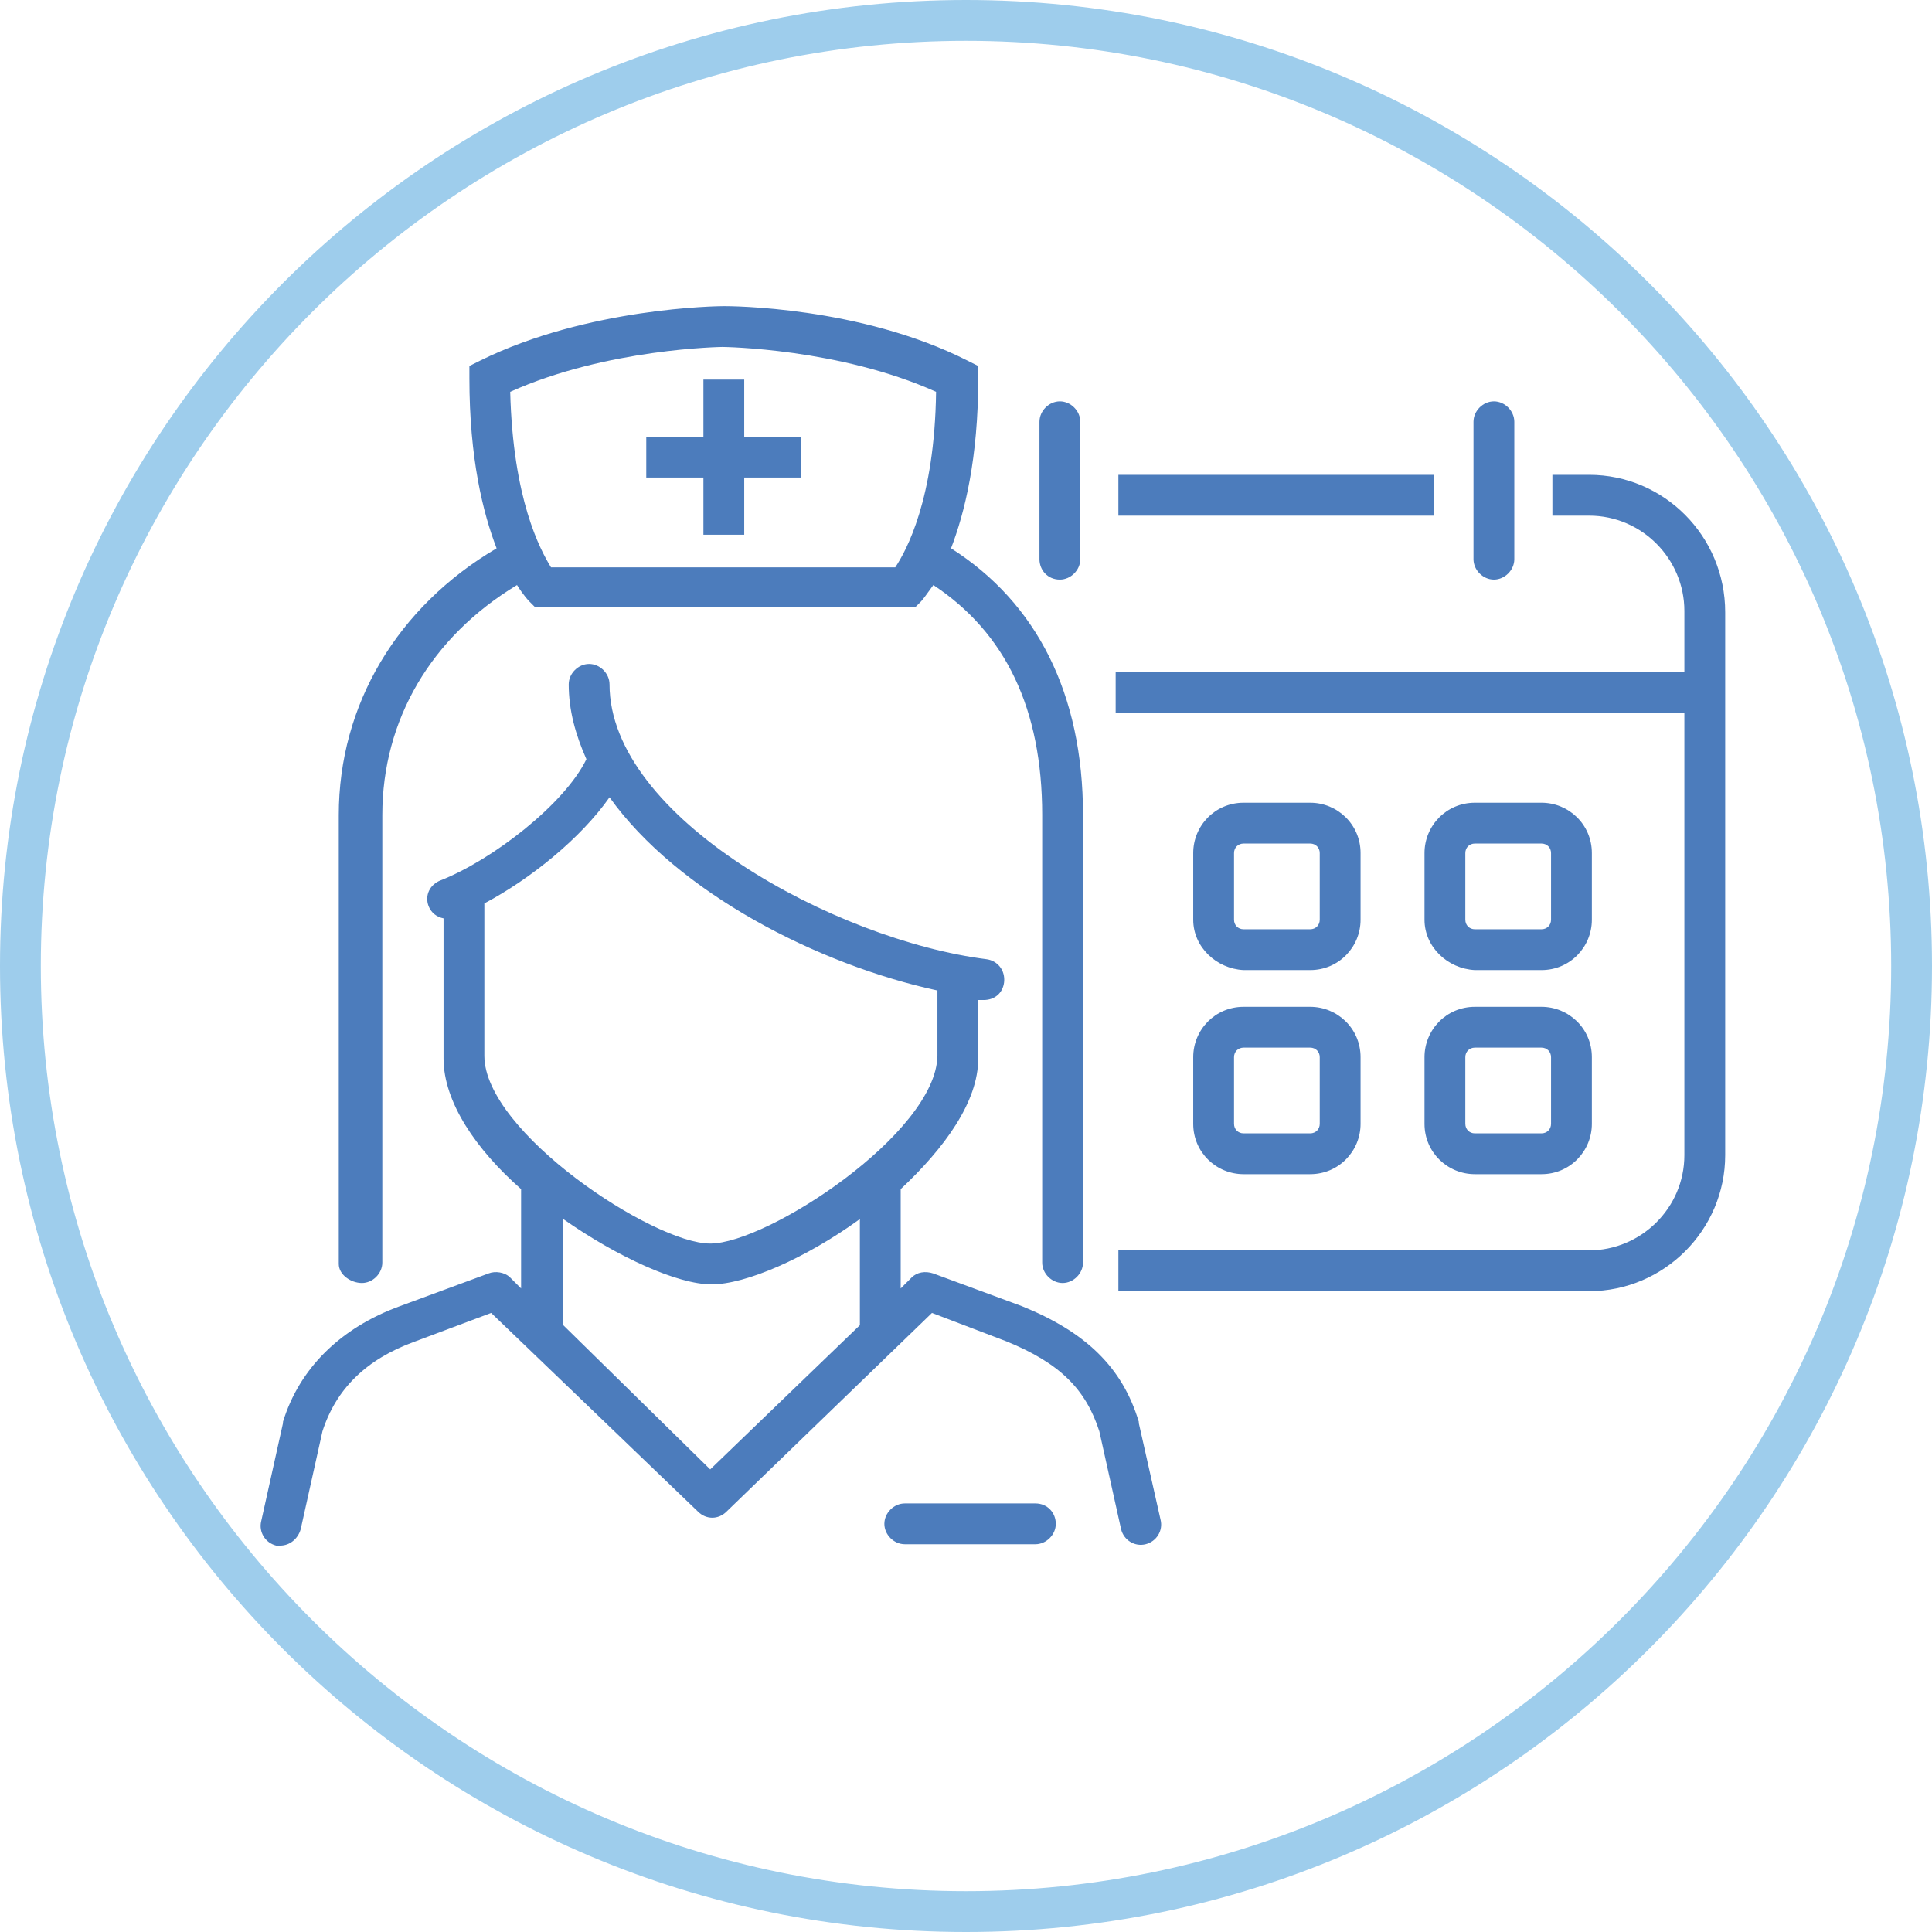
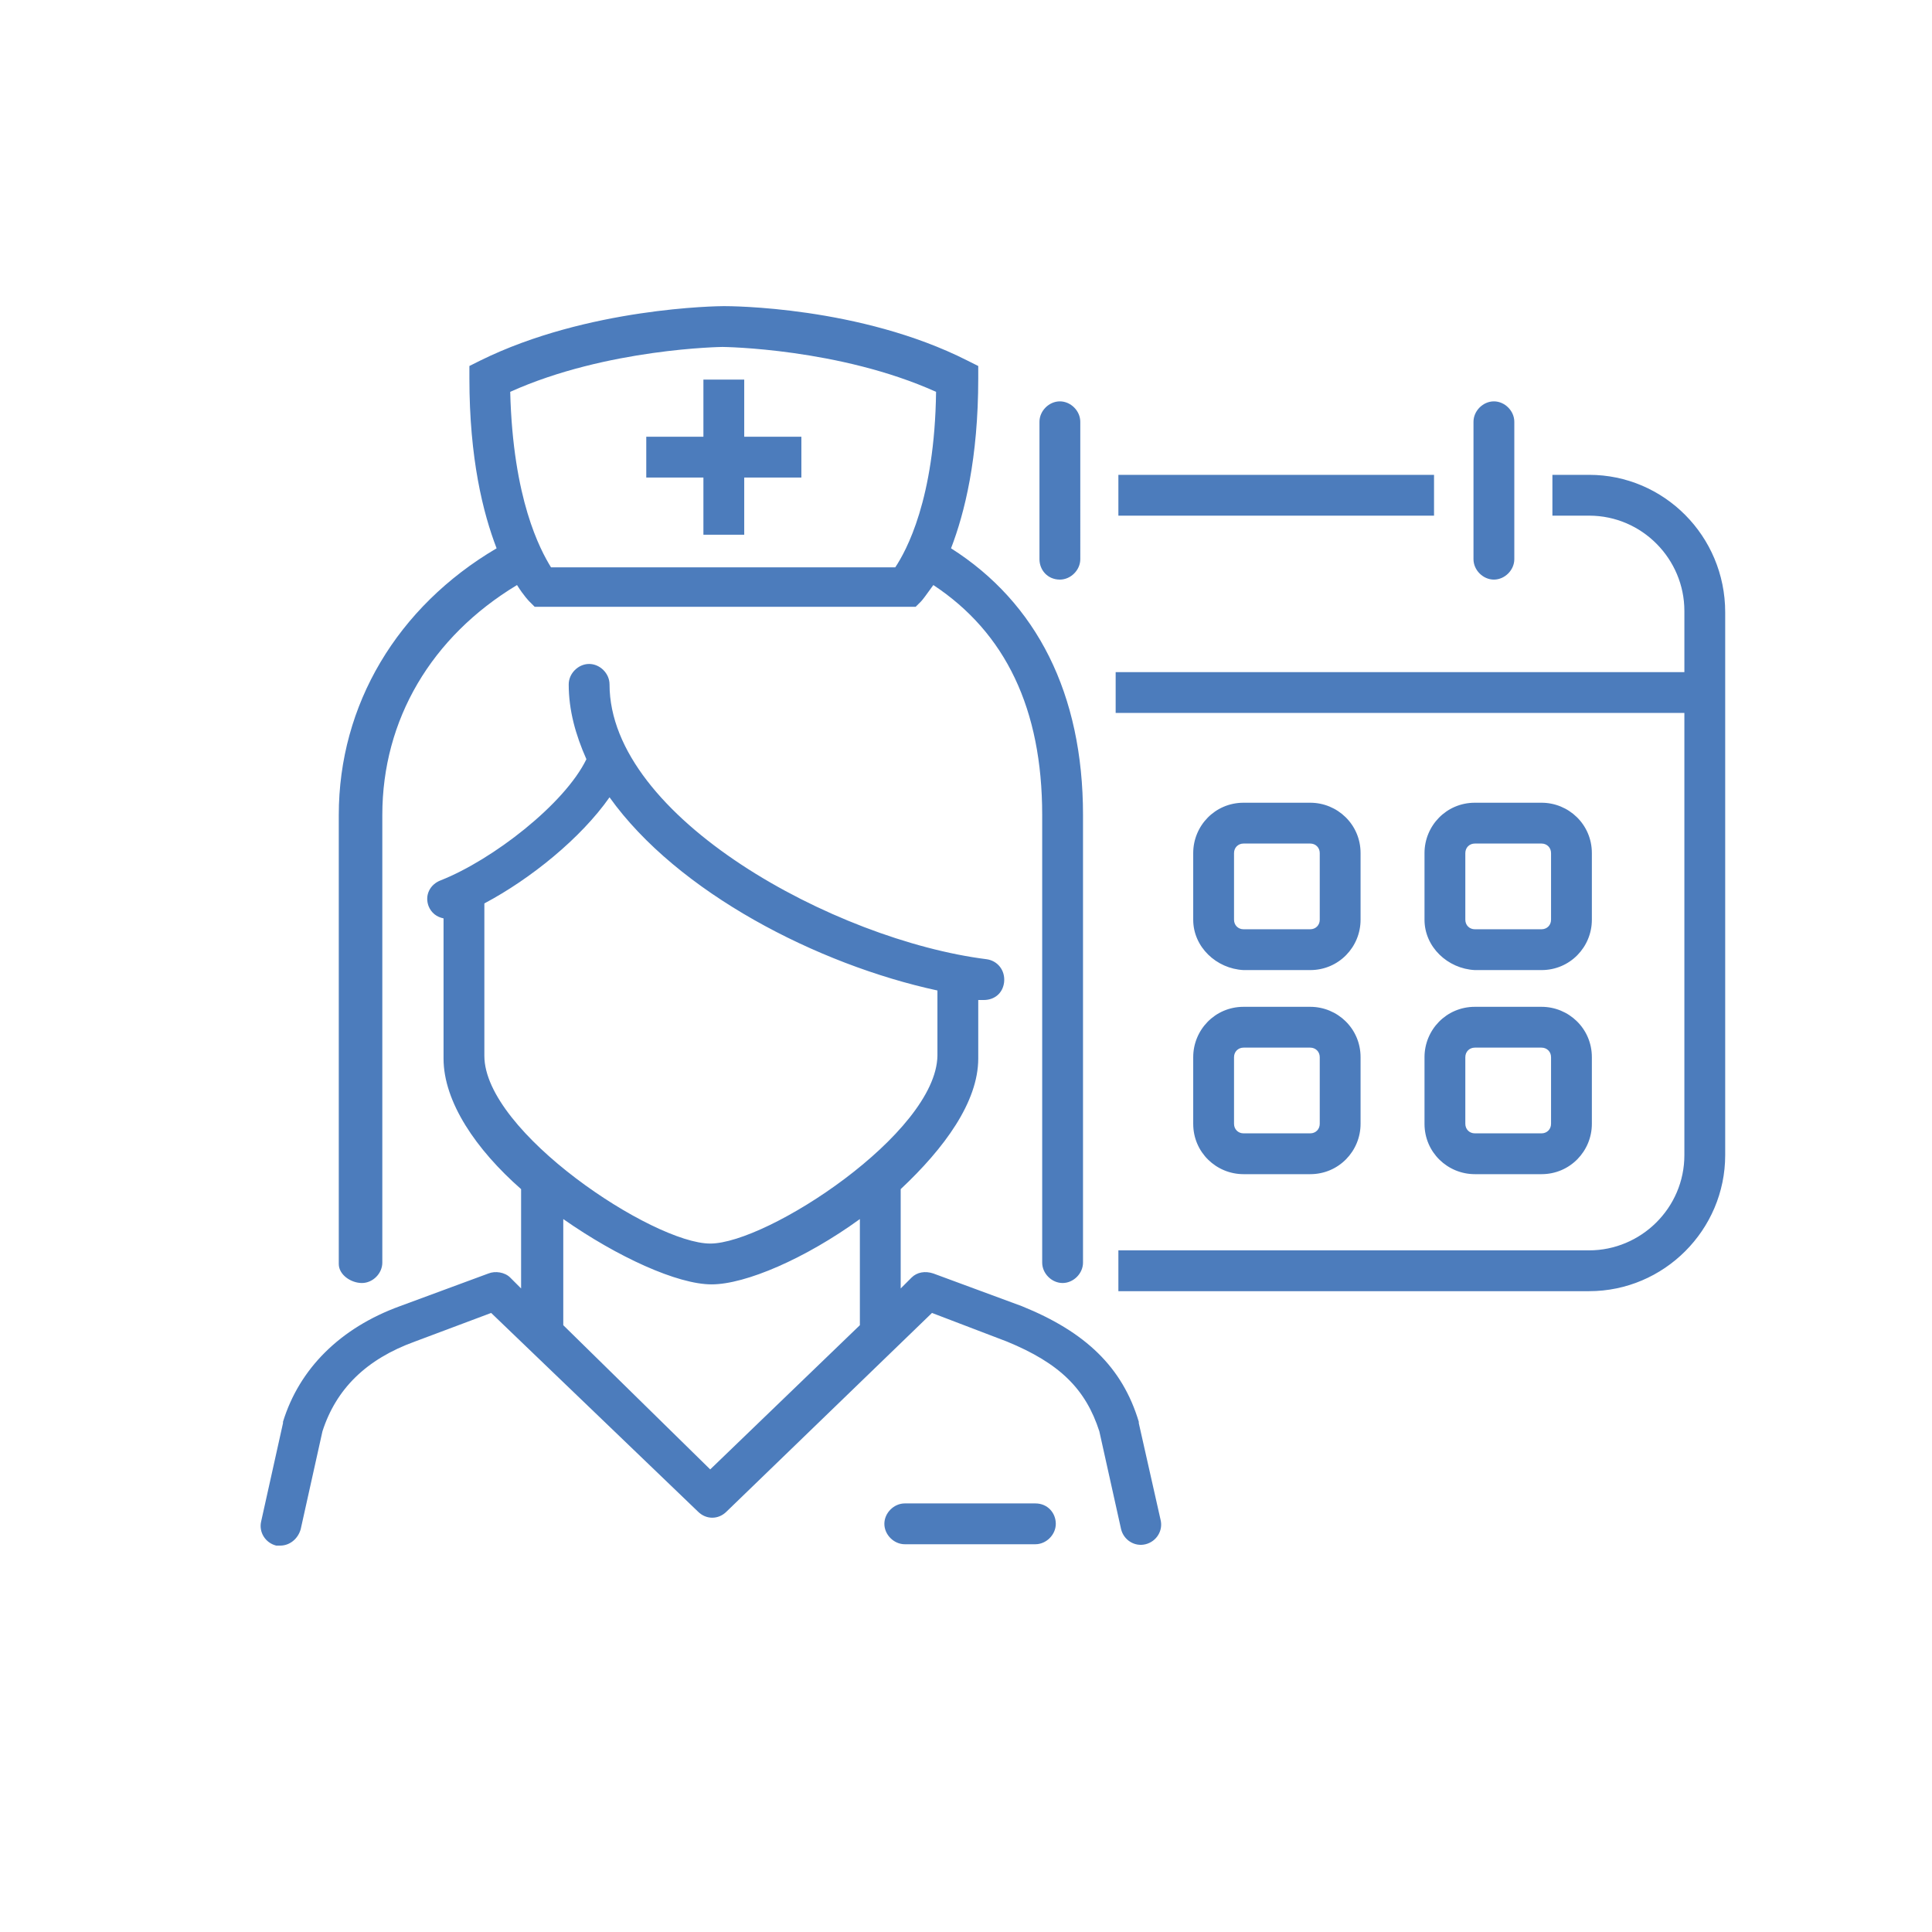
<svg xmlns="http://www.w3.org/2000/svg" version="1.1" id="i-2" x="0px" y="0px" viewBox="0 0 142 142" style="enable-background:new 0 0 142 142;" xml:space="preserve">
  <style type="text/css">
	.st0{fill:#9ECDEC;}
	.st1{fill:#4C7CBC;}
</style>
-   <path class="st0" d="M71,3c37.5,0,68,30.5,68,68s-30.5,68-68,68S3,108.5,3,71S33.5,3,71,3 M71,0C31.8,0,0,31.8,0,71s31.8,71,71,71  s71-31.8,71-71S110.2,0,71,0L71,0z" />
  <path class="st1" d="M108.3,41.1V31c0-0.8,0.7-1.5,1.5-1.5s1.5,0.7,1.5,1.5v10.1c0,0.8-0.7,1.5-1.5,1.5S108.3,41.9,108.3,41.1z   M77.9,42.6c0.8,0,1.5-0.7,1.5-1.5V31c0-0.8-0.7-1.5-1.5-1.5s-1.5,0.7-1.5,1.5v10.1C76.4,41.9,77,42.6,77.9,42.6z M105.4,34.9H82.2  v3h23.2V34.9z M116.8,34.9h-2.7v3h2.7c3.9,0,7,3.2,7,7v4.5H82v3h41.8v32.5c0,3.9-3.2,7-7,7H82.2v3h34.6c5.5,0,10-4.5,10-10V45  C126.8,39.4,122.3,34.9,116.8,34.9z M87.7,77.7c0-2,1.6-3.7,3.7-3.7h4.9c2,0,3.7,1.6,3.7,3.7v4.9c0,2-1.6,3.7-3.7,3.7h-4.9  c-2,0-3.7-1.6-3.7-3.7V77.7z M90.7,82.6c0,0.4,0.3,0.7,0.7,0.7h4.9c0.4,0,0.7-0.3,0.7-0.7v-4.9c0-0.4-0.3-0.7-0.7-0.7h-4.9  c-0.4,0-0.7,0.3-0.7,0.7V82.6z M87.7,67.6v-4.9c0-2,1.6-3.7,3.7-3.7h4.9c2,0,3.7,1.6,3.7,3.7v4.9c0,2-1.6,3.7-3.7,3.7h-4.9  C89.4,71.2,87.7,69.6,87.7,67.6z M90.7,67.6c0,0.4,0.3,0.7,0.7,0.7h4.9c0.4,0,0.7-0.3,0.7-0.7v-4.9c0-0.4-0.3-0.7-0.7-0.7h-4.9  c-0.4,0-0.7,0.3-0.7,0.7V67.6z M104.7,77.7c0-2,1.6-3.7,3.7-3.7h4.9c2,0,3.7,1.6,3.7,3.7v4.9c0,2-1.6,3.7-3.7,3.7h-4.9  c-2,0-3.7-1.6-3.7-3.7V77.7z M107.7,82.6c0,0.4,0.3,0.7,0.7,0.7h4.9c0.4,0,0.7-0.3,0.7-0.7v-4.9c0-0.4-0.3-0.7-0.7-0.7h-4.9  c-0.4,0-0.7,0.3-0.7,0.7V82.6z M104.7,67.6v-4.9c0-2,1.6-3.7,3.7-3.7h4.9c2,0,3.7,1.6,3.7,3.7v4.9c0,2-1.6,3.7-3.7,3.7h-4.9  C106.4,71.2,104.7,69.6,104.7,67.6z M107.7,67.6c0,0.4,0.3,0.7,0.7,0.7h4.9c0.4,0,0.7-0.3,0.7-0.7v-4.9c0-0.4-0.3-0.7-0.7-0.7h-4.9  c-0.4,0-0.7,0.3-0.7,0.7V67.6z M85.3,111.7c0.2,0.8-0.3,1.6-1.1,1.8c-0.8,0.2-1.6-0.3-1.8-1.1l-1.6-7.2c-1-3.1-2.9-5-6.8-6.6  l-5.5-2.1l-15.1,14.6c-0.6,0.6-1.5,0.6-2.1,0L36.1,96.5l-5.6,2.1c-3.6,1.3-5.8,3.5-6.8,6.6l-1.6,7.2c-0.2,0.7-0.8,1.2-1.5,1.2  c-0.1,0-0.2,0-0.3,0c-0.8-0.2-1.3-1-1.1-1.8l1.6-7.2c0,0,0-0.1,0-0.1c1.2-3.9,4.2-6.9,8.6-8.5l6.5-2.4c0.5-0.2,1.2-0.1,1.6,0.3  l0.8,0.8v-7.3c-3.3-2.9-5.7-6.4-5.7-9.6V67.5c-0.5-0.1-0.9-0.4-1.1-0.9c-0.3-0.8,0.1-1.6,0.9-1.9c3.8-1.5,9.1-5.6,10.7-8.9  c-0.8-1.8-1.3-3.6-1.3-5.5c0-0.8,0.7-1.5,1.5-1.5s1.5,0.7,1.5,1.5c0,9.8,16.6,18.8,27.7,20.2c0.8,0.1,1.4,0.8,1.3,1.7  c-0.1,0.8-0.7,1.3-1.5,1.3c-0.1,0-0.1,0-0.2,0c-0.1,0-0.2,0-0.2,0v4.3c0,3.2-2.5,6.6-5.7,9.6v7.3l0.8-0.8c0.4-0.4,1-0.5,1.6-0.3  l6.5,2.4c4.7,1.9,7.4,4.5,8.6,8.5c0,0,0,0.1,0,0.1L85.3,111.7z M52.2,91.4c4.2,0,16.6-8.1,16.7-13.8v-4.8  c-8.8-1.9-19.1-7.2-24.1-14.2c-2.1,3-5.8,6-9.2,7.8v11.2C35.6,83.2,48,91.4,52.2,91.4z M63.2,97.4v-7.8c-4,2.9-8.4,4.8-10.9,4.8  s-6.9-2-10.9-4.8v7.8L52.2,108L63.2,97.4z M24.9,92.9V59.9c0-8.1,4.3-15.3,11.6-19.6c-1-2.6-2-6.6-2-12.5v-0.9l0.8-0.4  c7.9-3.9,17.5-4,17.9-4s10,0,17.9,4l0.8,0.4v0.9c0,5.9-1,9.9-2,12.5c6.3,4,9.7,10.7,9.7,19.6v32.9c0,0.8-0.7,1.5-1.5,1.5  s-1.5-0.7-1.5-1.5V59.9c0-7.8-2.7-13.4-8-16.9c-0.5,0.7-0.8,1.1-0.9,1.2l-0.4,0.4h-28l-0.4-0.4c0,0-0.4-0.4-0.9-1.2  c-6.3,3.8-9.9,9.9-9.9,16.9v32.9c0,0.8-0.7,1.5-1.5,1.5S24.9,93.7,24.9,92.9z M37.5,28.8c0.2,7.9,2.2,11.6,3,12.9h25.3  c0.8-1.2,2.9-5,3-12.9c-7.1-3.2-15.6-3.3-15.7-3.3C53.1,25.5,44.6,25.6,37.5,28.8z M51.7,39.3h3v-4.2h4.2v-3h-4.2v-4.2h-3v4.2h-4.2  v3h4.2V39.3z M76.1,110.5h-9.6c-0.8,0-1.5,0.7-1.5,1.5s0.7,1.5,1.5,1.5h9.6c0.8,0,1.5-0.7,1.5-1.5S77,110.5,76.1,110.5z" />
</svg>